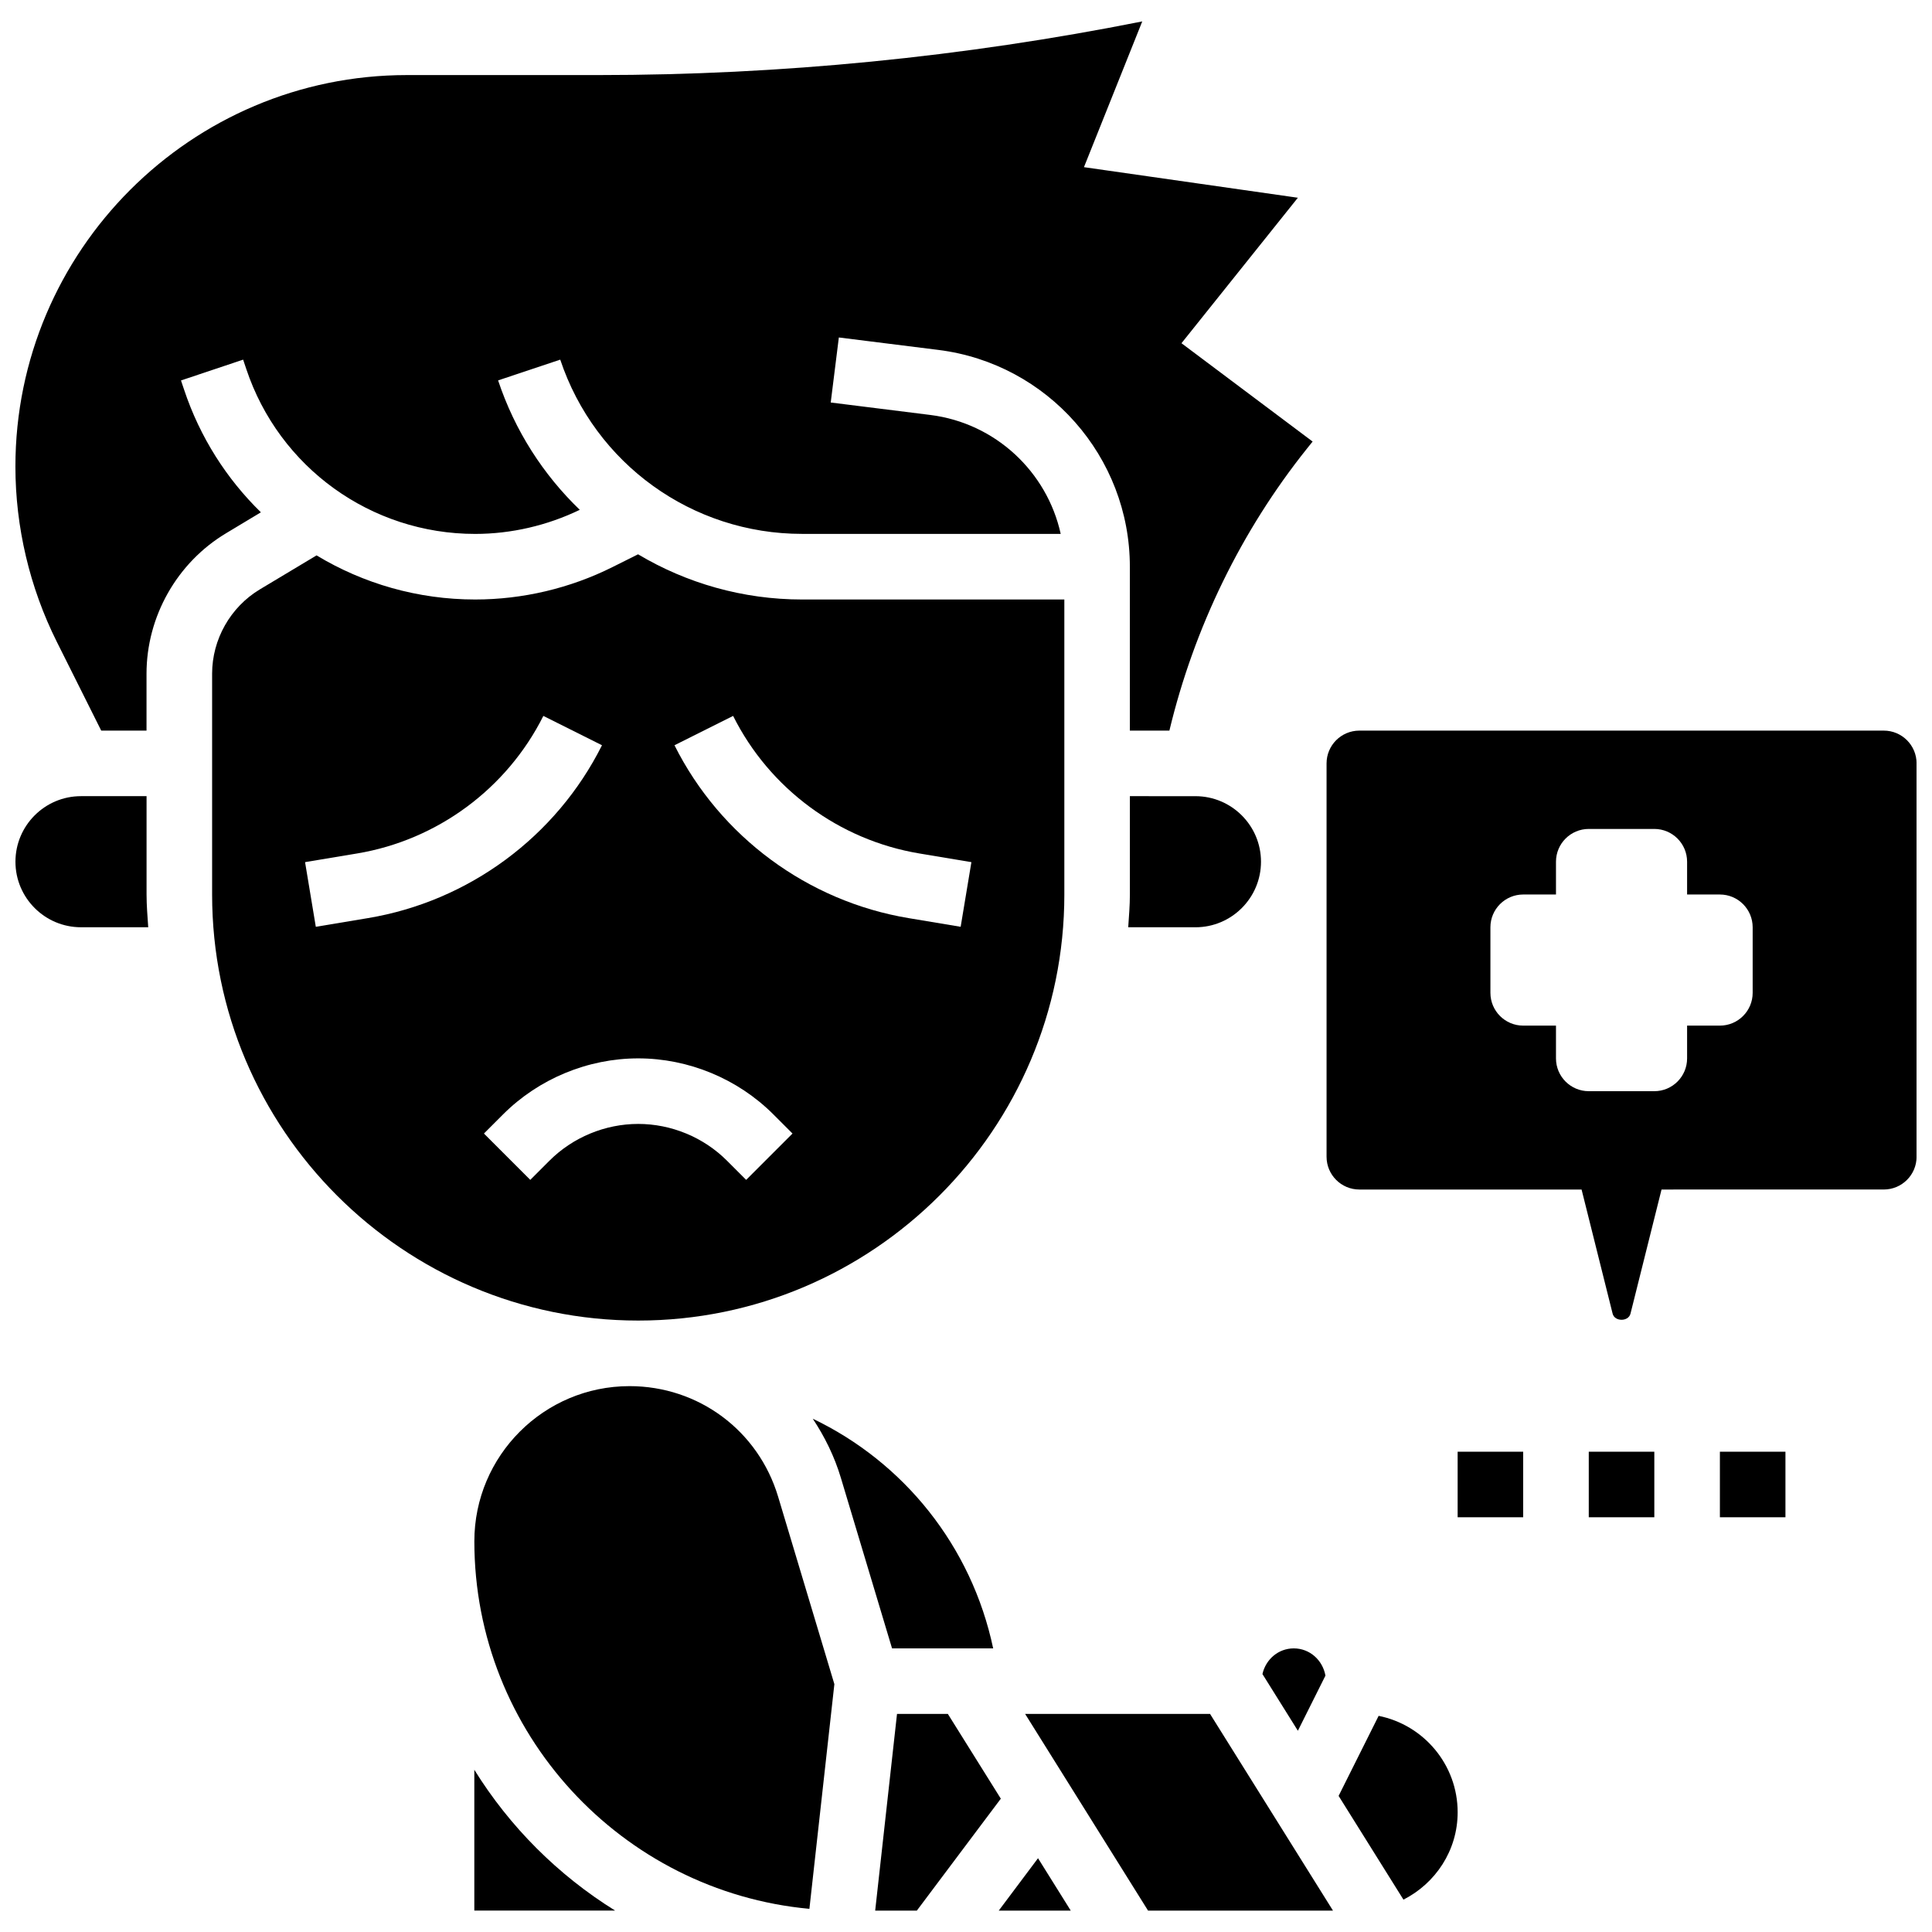
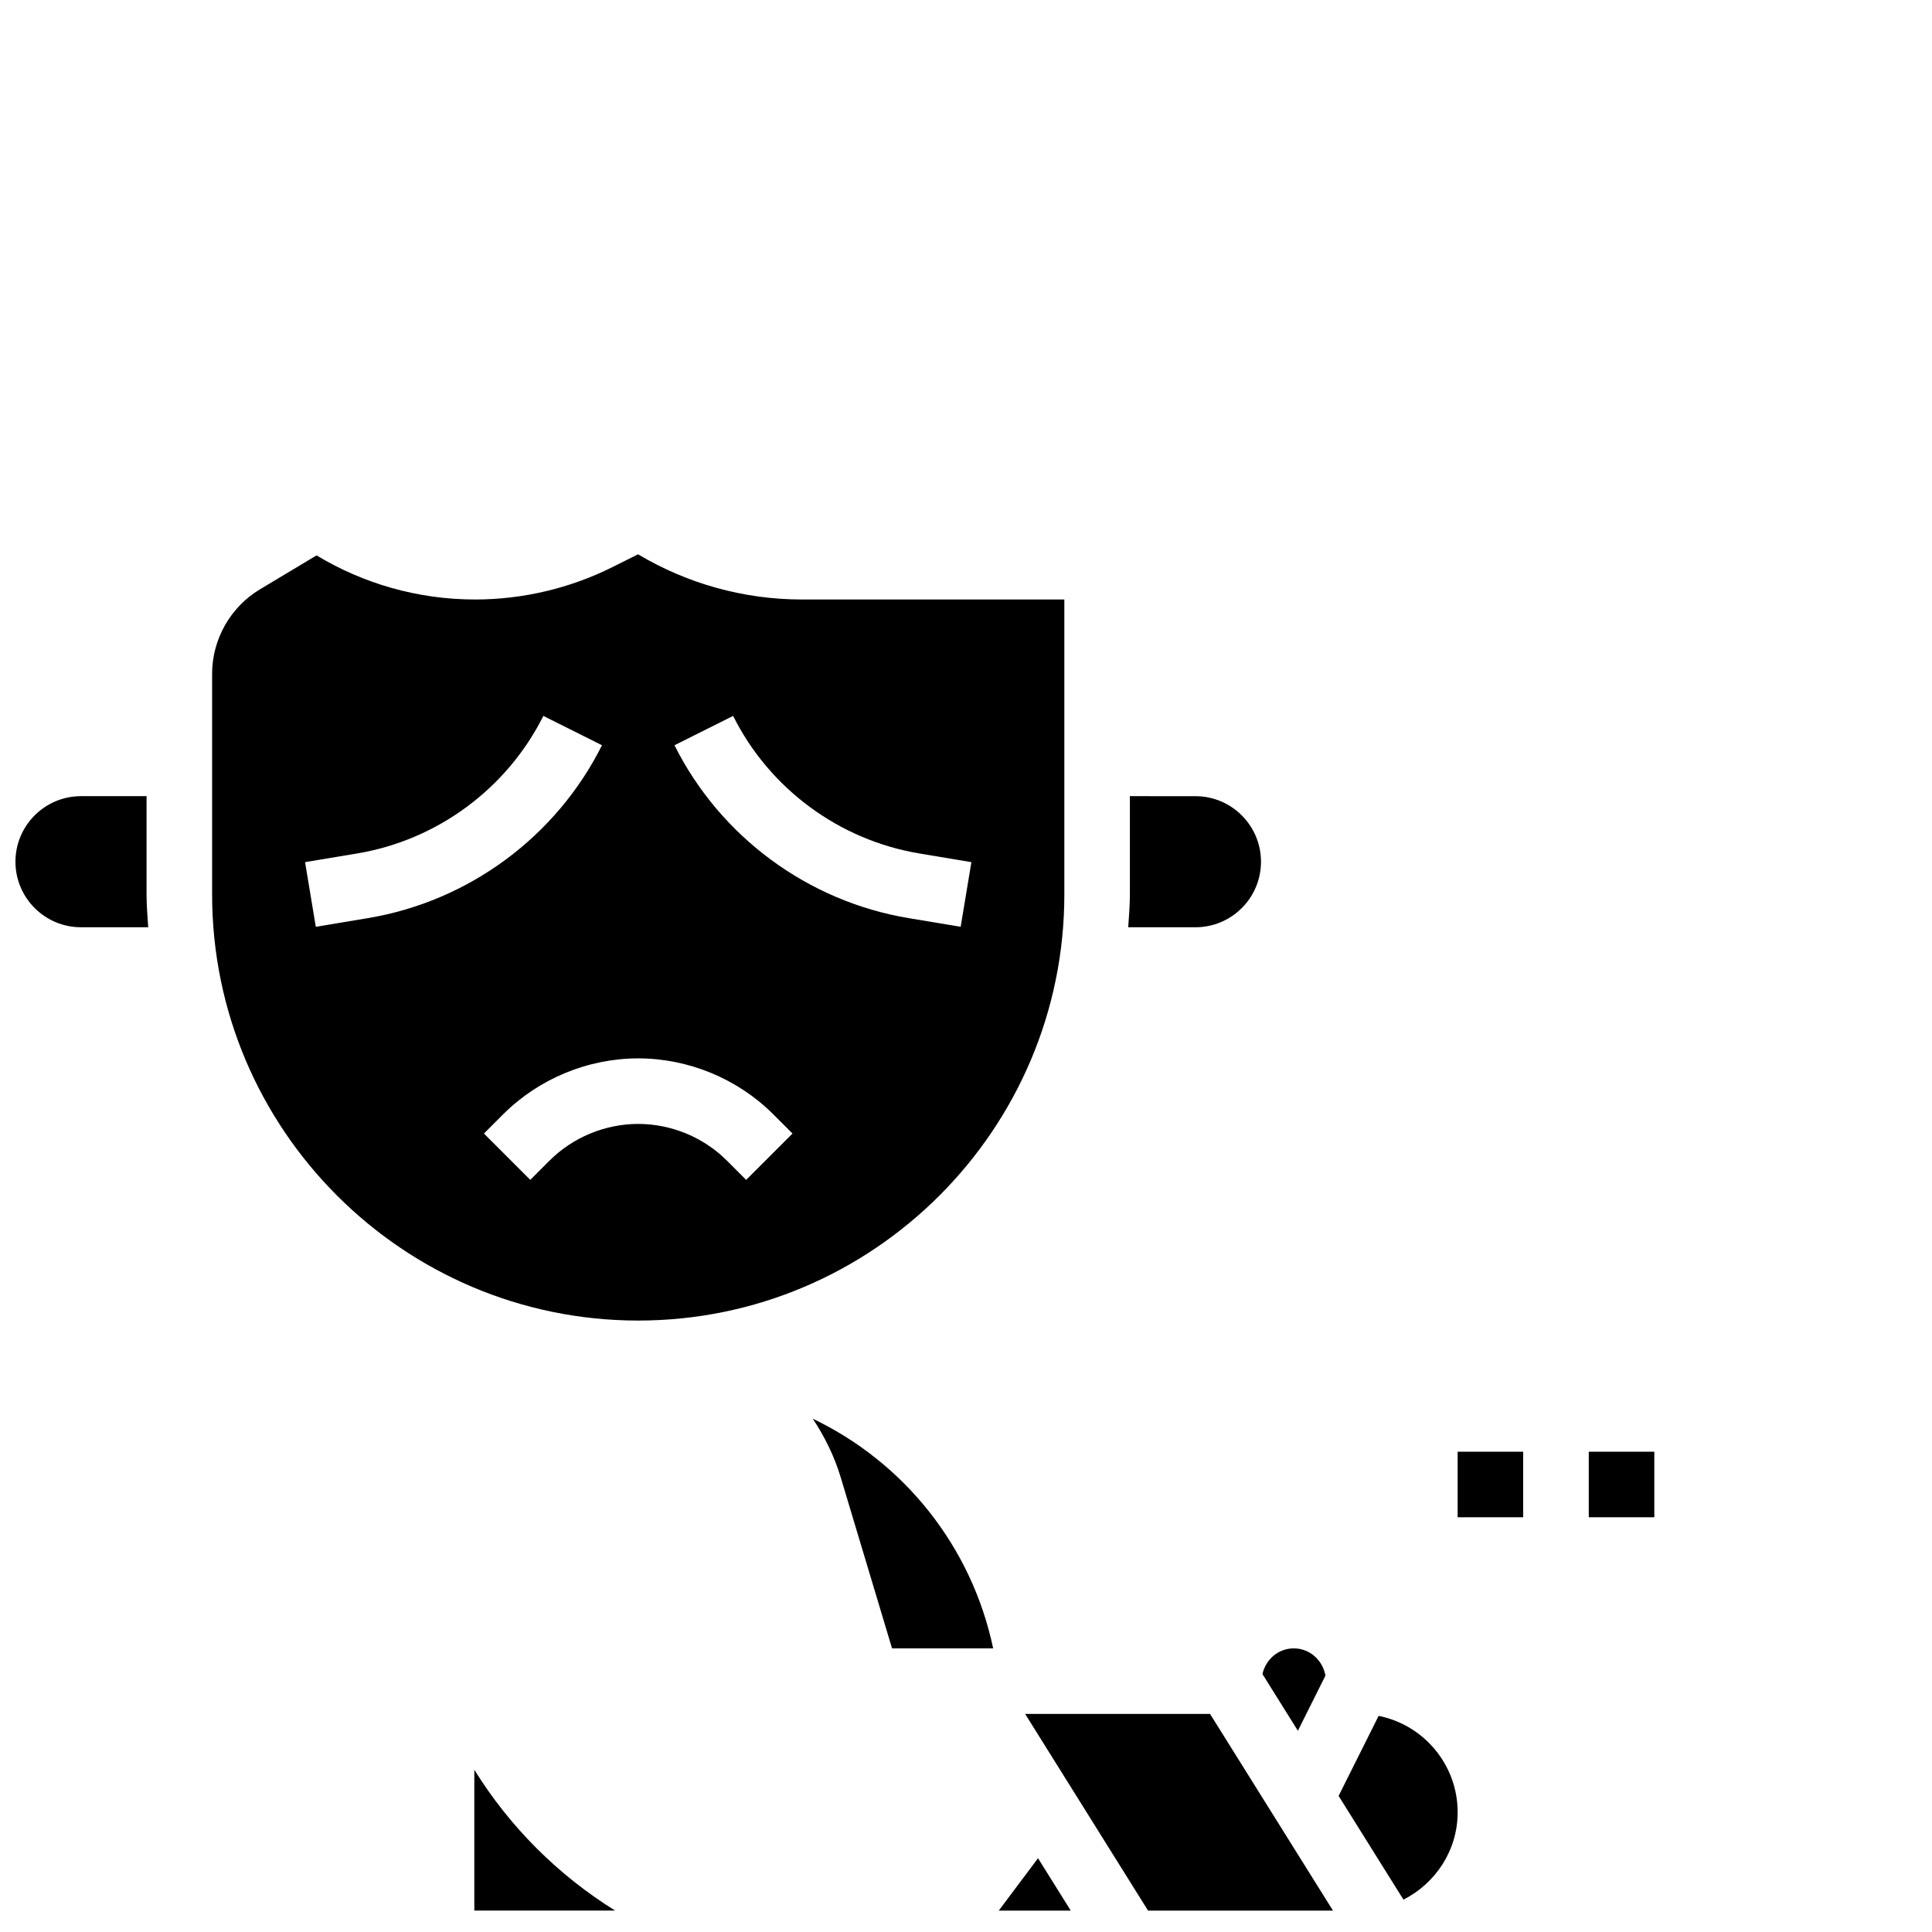
<svg xmlns="http://www.w3.org/2000/svg" width="800px" height="800px" version="1.1" viewBox="144 144 512 512">
  <defs>
    <clipPath id="c">
-       <path d="m148.09 149h343.91v189h-343.91z" />
-     </clipPath>
+       </clipPath>
    <clipPath id="b">
      <path d="m148.09 354h35.906v36h-35.906z" />
    </clipPath>
    <clipPath id="a">
-       <path d="m495 337h156.9v157h-156.9z" />
-     </clipPath>
+       </clipPath>
  </defs>
  <path d="m407.2 580.84c-5.734-27.195-23.738-49.348-47.809-60.867 3.152 4.75 5.742 9.973 7.453 15.688l13.559 45.18z" />
-   <path d="m395.19 598.21h-13.473l-5.785 52.121h11.039l22.254-29.664z" />
  <path d="m408.68 650.33h19.078l-8.672-13.883z" />
  <path d="m426.06 381.05v-78.176h-69.492c-15.715 0-30.637-4.324-43.477-11.977l-6.793 3.394c-11.223 5.613-23.801 8.582-36.371 8.582-15.211 0-29.648-4.211-42.035-11.691l-15.035 9.016c-7.789 4.68-12.645 13.242-12.645 22.34v58.504c0 62.266 50.66 112.92 112.92 112.92 62.266 0 112.93-50.652 112.93-112.91zm-87.777-47.324c9.641 19.285 28.09 32.902 49.348 36.449l13.801 2.301-2.848 17.137-13.801-2.301c-26.719-4.457-49.91-21.578-62.039-45.812zm-110.59 55.887-2.848-17.137 13.801-2.301c21.246-3.543 39.695-17.172 49.348-36.449l15.539 7.773c-12.125 24.234-35.309 41.363-62.039 45.812zm56.836 67.066-12.281-12.281 5.09-5.09c9.426-9.426 22.473-14.828 35.797-14.828s26.371 5.402 35.797 14.828l5.09 5.09-12.281 12.281-5.09-5.09c-6.195-6.195-14.758-9.738-23.516-9.738-8.758 0-17.32 3.543-23.516 9.738z" />
  <path d="m269.7 613.01v37.316h37.316c-15.141-9.41-27.918-22.176-37.316-37.316z" />
-   <path d="m310.82 511.34c-22.672 0-41.113 18.441-41.113 41.113 0 50.902 39.07 92.805 88.793 97.41l6.617-59.547-14.906-49.676c-5.262-17.531-21.09-29.301-39.391-29.301z" />
  <g clip-path="url(#c)">
-     <path d="m213.14 279.77c-9.07-8.852-16.148-19.883-20.352-32.496l-0.824-2.449 16.469-5.516 0.824 2.457c8.723 26.164 33.094 43.727 60.656 43.727 9.574 0 19.129-2.231 27.734-6.383-9.66-9.305-17.199-20.941-21.645-34.301l16.469-5.5c9.215 27.621 34.953 46.176 64.07 46.176h68.555c-3.613-16.434-17.262-29.352-34.547-31.516l-26.398-3.301 2.152-17.234 26.398 3.301c28.922 3.625 50.723 28.32 50.723 57.453v43.434h10.477c6.523-27.188 19.004-52.918 36.473-74.754l1.484-1.852-34.754-26.059 30.844-38.551-56.688-8.105 15.449-38.625c-47.426 9.441-95.855 14.219-144.18 14.219h-50.695c-57.207 0-103.75 46.539-103.75 103.75 0 16.027 3.789 32.062 10.953 46.402l11.789 23.574h12.004v-15.07c0-15.168 8.086-29.445 21.09-37.238z" />
-   </g>
+     </g>
  <g clip-path="url(#b)">
    <path d="m182.84 354.99h-17.375c-9.582 0-17.371 7.793-17.371 17.371 0 9.582 7.793 17.371 17.371 17.371h17.816c-0.191-2.879-0.441-5.754-0.441-8.68z" />
  </g>
  <path d="m478.56 587.64 9.391 15.027 7.305-14.609c-0.723-4.066-4.117-7.219-8.391-7.219-4.129 0-7.43 2.945-8.305 6.801z" />
  <path d="m415.67 598.21 32.574 52.121h49.008l-32.574-52.121z" />
  <g clip-path="url(#a)">
    <path d="m643.22 337.62h-138.98c-4.793 0-8.688 3.891-8.688 8.688v104.24c0 4.793 3.891 8.688 8.688 8.688h58.895l8.227 32.902c0.547 2.152 4.188 2.164 4.734-0.008l8.227-32.895 58.902-0.004c4.793 0 8.688-3.891 8.688-8.688v-104.24c-0.004-4.793-3.894-8.684-8.688-8.684zm-34.746 69.492c0 4.793-3.891 8.688-8.688 8.688h-8.688v8.688c0 4.793-3.891 8.688-8.688 8.688h-17.371c-4.793 0-8.688-3.891-8.688-8.688v-8.688h-8.688c-4.793 0-8.688-3.891-8.688-8.688v-17.371c0-4.793 3.891-8.688 8.688-8.688h8.688v-8.688c0-4.793 3.891-8.688 8.688-8.688h17.371c4.793 0 8.688 3.891 8.688 8.688v8.688h8.688c4.793 0 8.688 3.891 8.688 8.688z" />
  </g>
  <path d="m509.35 598.72-10.605 21.211 17.184 27.492c8.477-4.301 14.363-13.012 14.363-23.156 0-12.625-9.016-23.16-20.941-25.547z" />
  <path d="m443.43 354.99v26.059c0 2.938-0.25 5.801-0.441 8.688h17.816c9.582 0 17.371-7.793 17.371-17.371 0-9.582-7.793-17.371-17.371-17.371z" />
  <path d="m530.29 528.72h17.371v17.371h-17.371z" />
  <path d="m565.04 528.72h17.371v17.371h-17.371z" />
-   <path d="m599.79 528.72h17.371v17.371h-17.371z" />
+   <path d="m599.79 528.72h17.371h-17.371z" />
</svg>